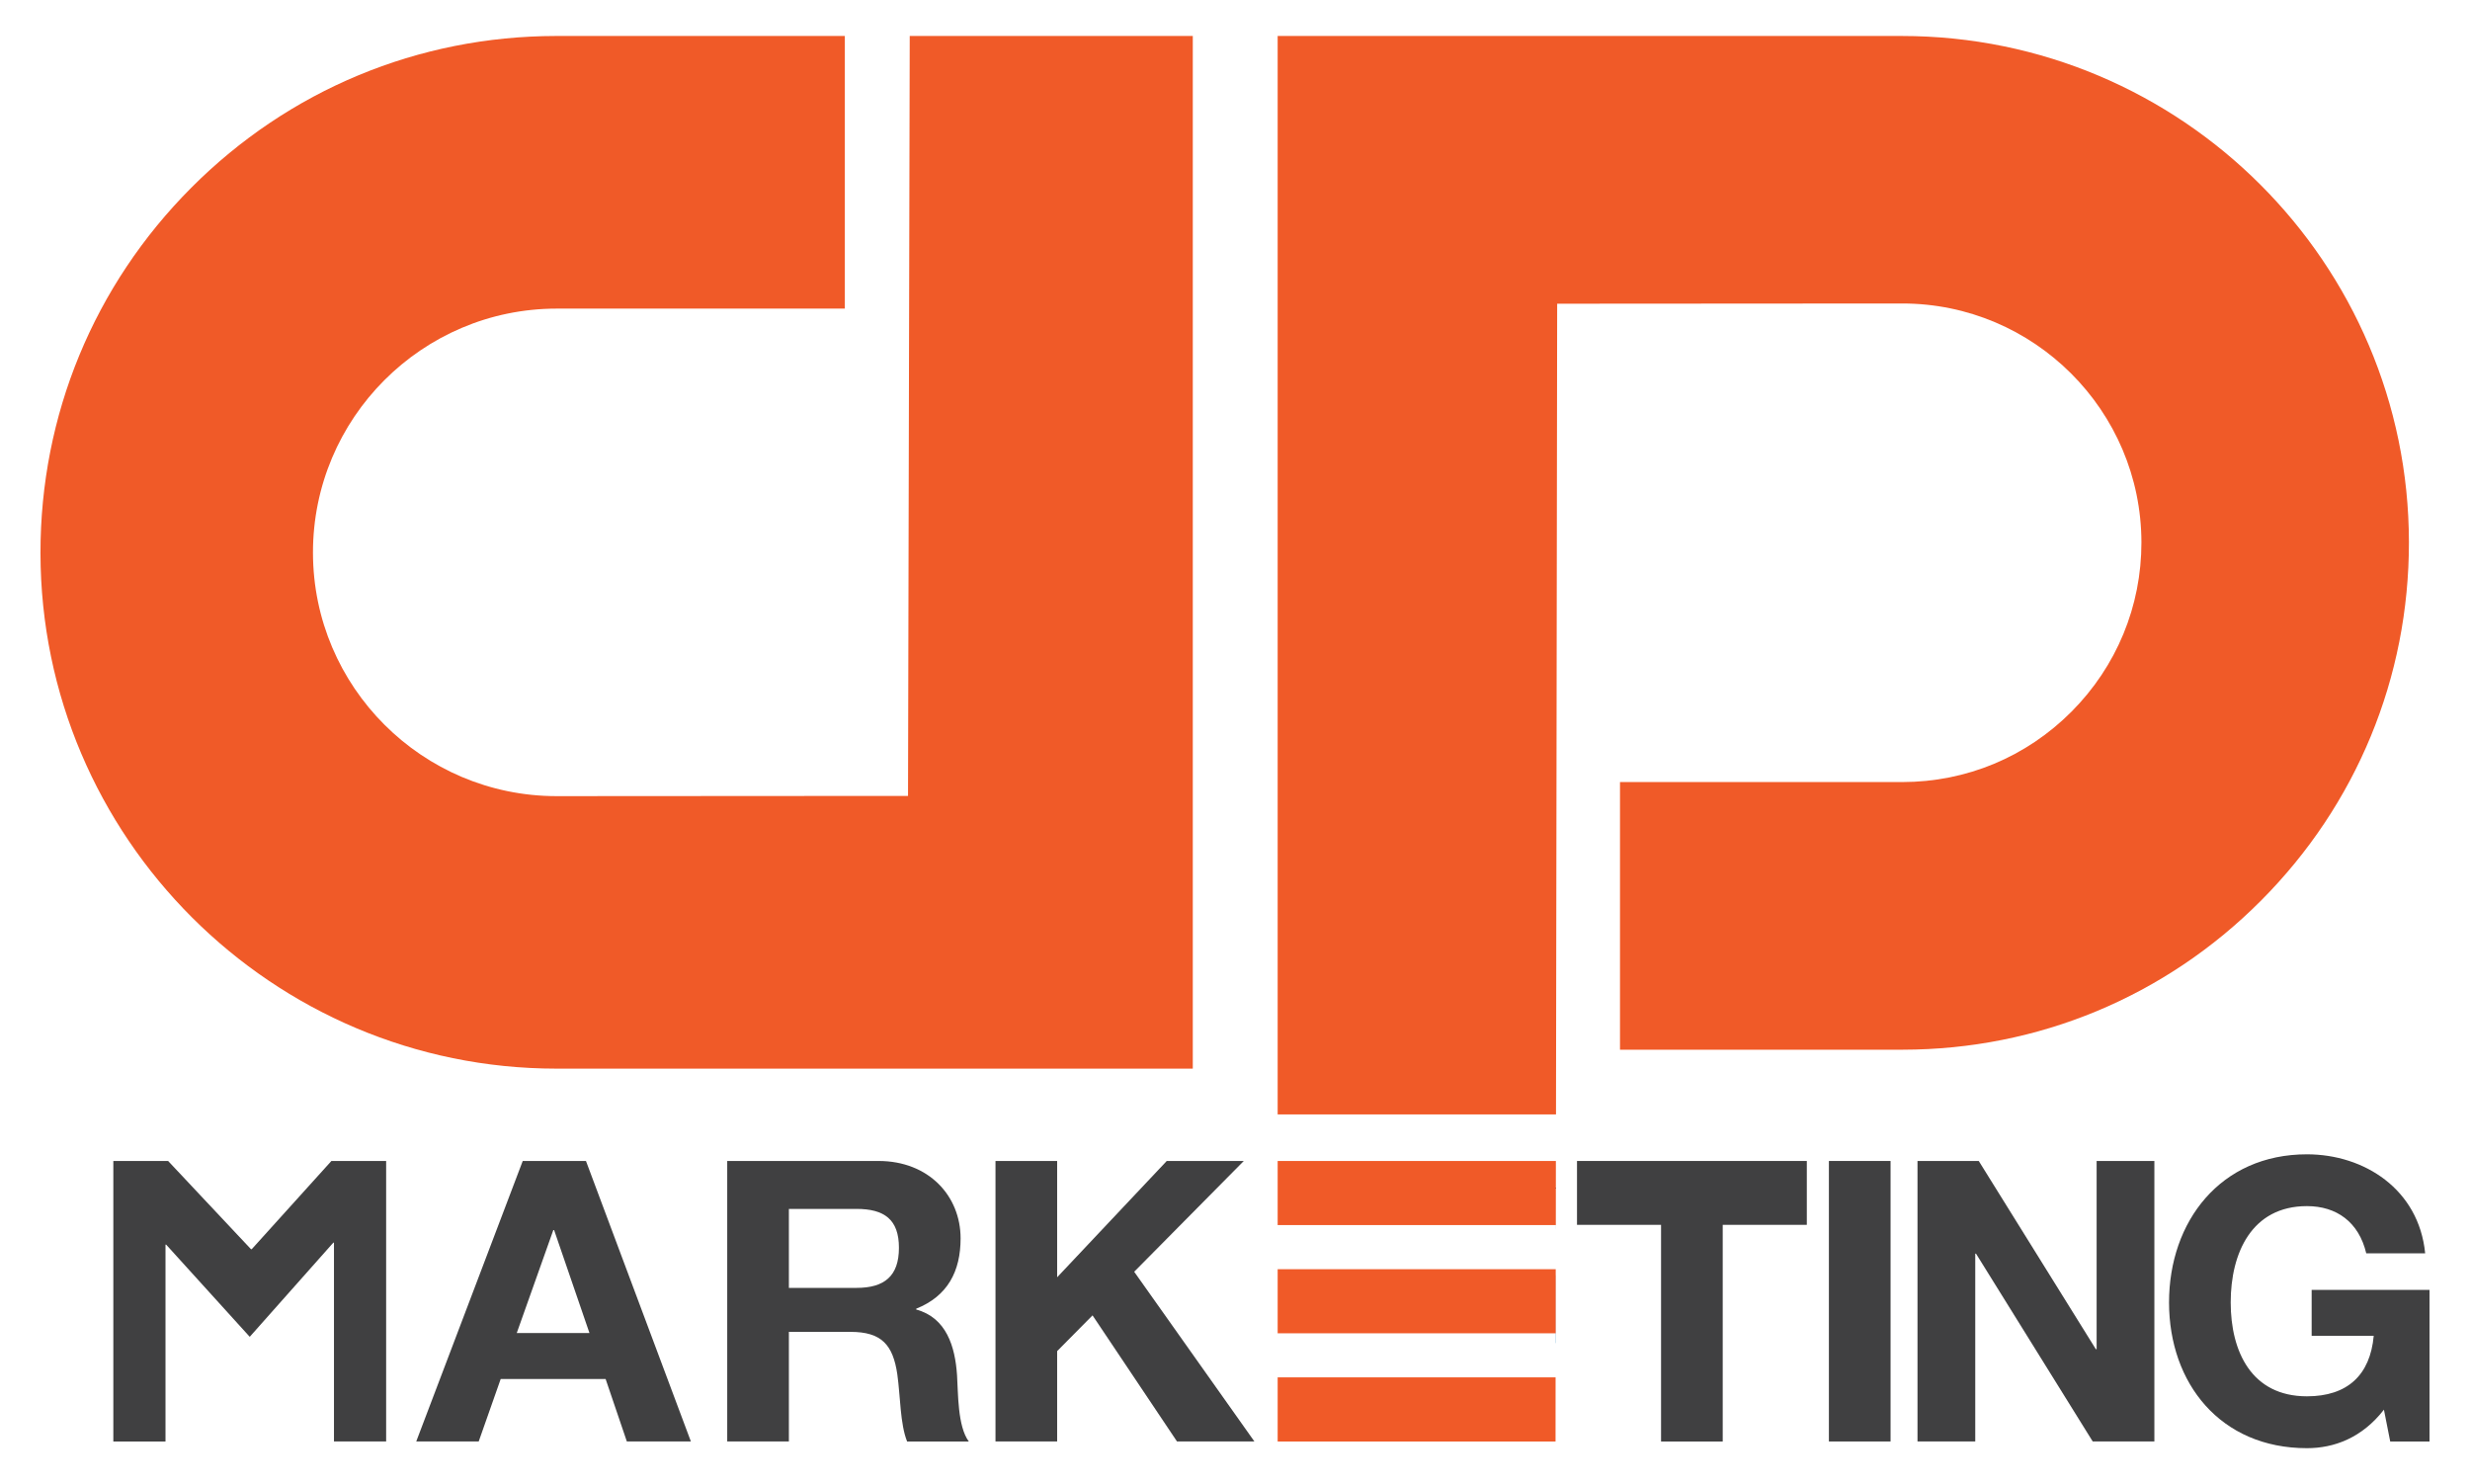
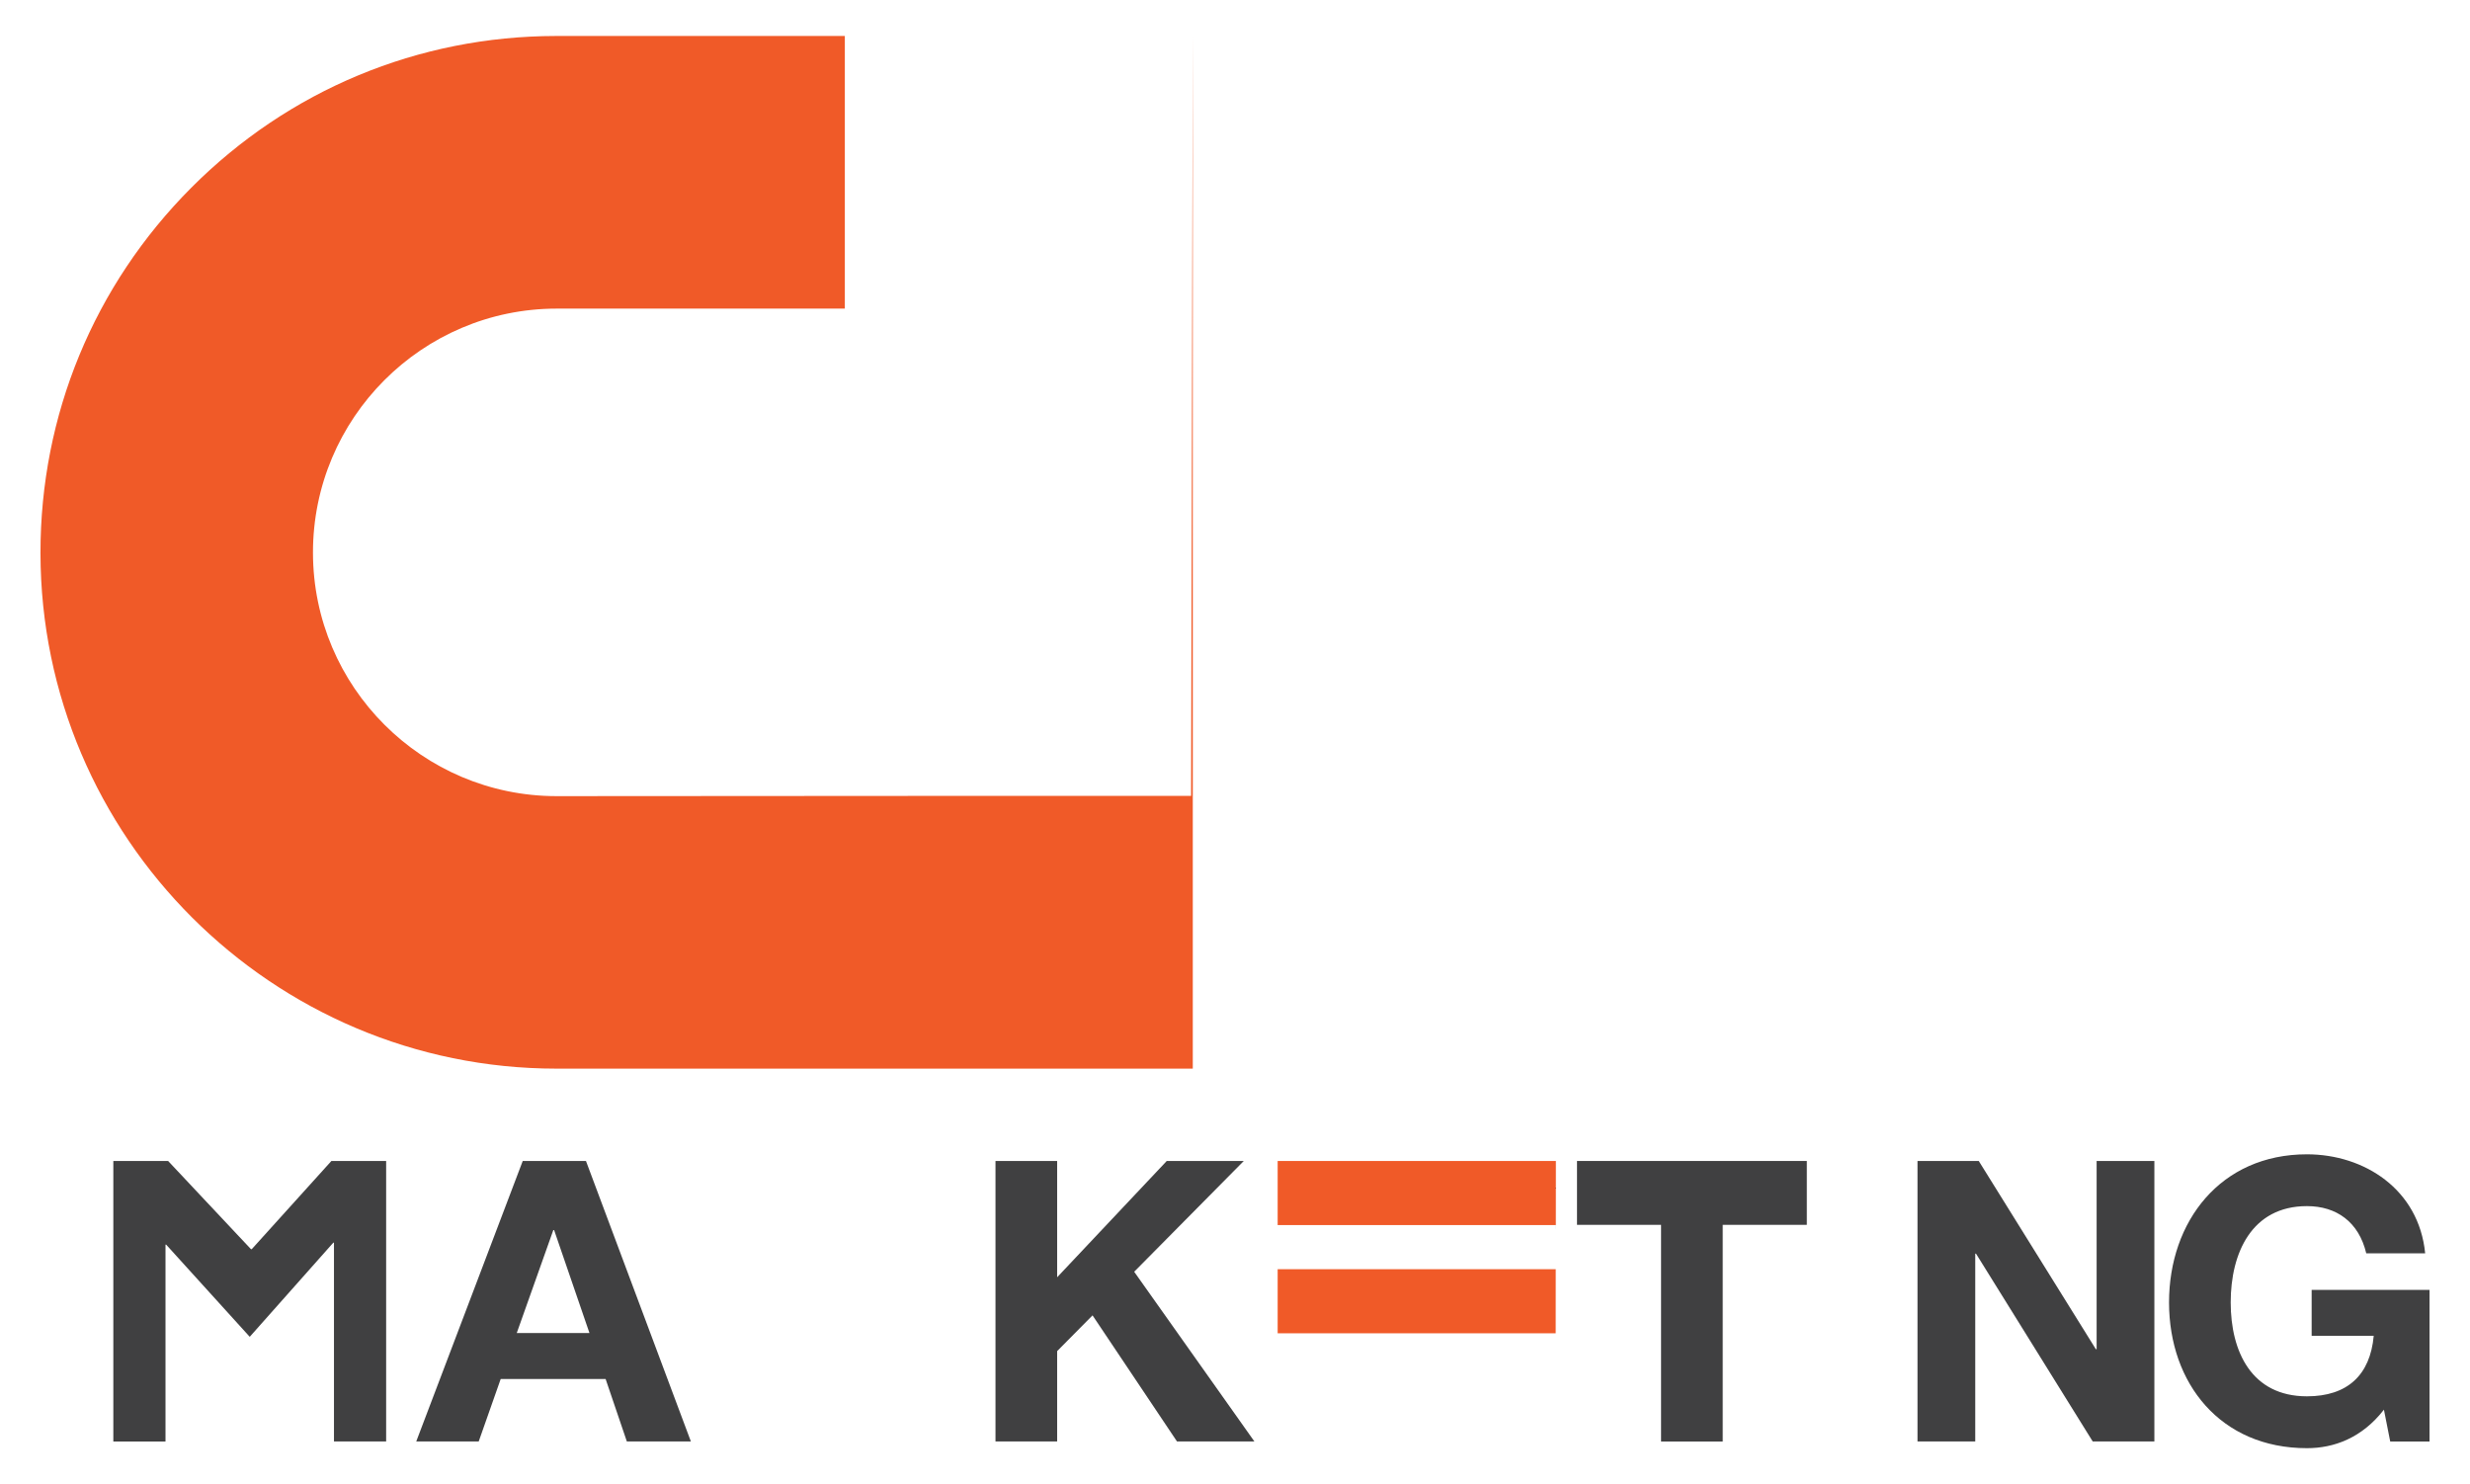
<svg xmlns="http://www.w3.org/2000/svg" id="Layer_1" data-name="Layer 1" viewBox="0 0 549.21 330">
  <defs>
    <style> .cls-1 { fill: #f05a28; } .cls-2 { fill: #404041; } .cls-3 { fill: #1b75bb; } </style>
  </defs>
  <polygon class="cls-3" points="345.95 273.21 345.95 263.9 345.94 273.21 345.95 273.21" />
-   <polygon class="cls-3" points="345.95 298.63 345.95 283.56 345.92 283.56 345.91 298.63 345.95 298.63" />
  <polygon class="cls-3" points="345.95 263.9 345.96 258.14 345.95 258.14 345.95 263.9" />
  <g>
    <path class="cls-2" d="M25.21,258.14h12.17l18.43,19.62h.16l17.72-19.62h12.17v62.37h-11.6v-44.2h-.15l-18.58,20.93h0l-18.58-20.49h-.15v43.77h-11.6v-62.37Z" />
    <path class="cls-2" d="M116.22,258.14h14.07l23.33,62.37h-14.24l-4.72-13.89h-23.33l-4.89,13.89h-13.89l23.68-62.37Zm-1.31,38.26h16.16l-7.86-22.89h-.18l-8.13,22.89Z" />
-     <path class="cls-2" d="M161.7,258.14h33.63c11.18,0,18.26,7.78,18.26,17.21,0,7.34-2.88,12.84-9.87,15.64v.18c6.72,1.83,8.65,8.21,9.08,14.59,.26,3.93,.09,11.36,2.62,14.76h-13.72c-1.57-3.93-1.48-9.96-2.18-14.94-.96-6.55-3.49-9.44-10.39-9.44h-13.72v24.37h-13.71v-62.37Zm13.71,28.22h15.03c6.21,0,9.44-2.62,9.44-8.91s-3.23-8.65-9.44-8.65h-15.03v17.56Z" />
    <path class="cls-2" d="M221.35,258.14h13.71v25.86l24.37-25.86h17.13l-24.37,24.63,26.73,37.74h-17.21l-18.78-28.04-7.87,7.95v20.09h-13.71v-62.37Z" />
    <path class="cls-2" d="M369.35,272.34h-18.7v-14.2h51.1v14.2h-18.7v48.18h-13.71v-48.18Z" />
-     <path class="cls-2" d="M406.66,258.14h13.71v62.37h-13.71v-62.37Z" />
    <path class="cls-2" d="M426.35,258.14h13.63l26.03,41.84h.18v-41.84h12.84v62.37h-13.71l-25.95-41.76h-.17v41.76h-12.84v-62.37Z" />
    <path class="cls-2" d="M530.07,313.44c-4.89,6.29-11.09,8.56-17.12,8.56-19.22,0-30.66-14.41-30.66-32.41s11.44-32.93,30.66-32.93c12.75,0,24.89,7.78,26.29,22.01h-13.1c-1.66-6.99-6.64-10.49-13.19-10.49-12.32,0-16.95,10.49-16.95,21.41s4.63,20.88,16.95,20.88c9,0,14.07-4.72,14.85-13.45h-13.8v-10.22h26.21v33.72h-8.74l-1.4-7.08Z" />
  </g>
  <g>
    <polygon class="cls-1" points="284.09 272.4 345.94 272.4 345.95 263.59 345.95 258.14 284.09 258.14 284.09 272.4" />
    <polygon class="cls-1" points="284.09 296.46 345.91 296.46 345.92 282.2 284.09 282.2 284.09 296.46" />
-     <polygon class="cls-1" points="284.09 320.52 345.88 320.52 345.89 306.26 284.09 306.26 284.09 320.52" />
-     <path class="cls-1" d="M422.84,8h-138.75V247.79h61.89l.26-180.26,76.73-.05c29.29,0,53.14,23.83,53.18,53.12,.01,14.19-5.51,27.55-15.54,37.63-10.05,10.09-23.39,15.65-37.62,15.66h-62.78v59.51h62.88c30.08-.03,58.36-11.79,79.62-33.12,21.26-21.32,32.95-49.64,32.92-79.74-.06-62.06-50.59-112.54-112.78-112.54Z" />
-     <path class="cls-1" d="M201.91,176.97l-78.15,.05c-29.84,0-54.14-24.27-54.17-54.12-.03-29.9,24.25-54.25,54.15-54.28h64.11V8H123.64c-30.64,.03-59.45,12.01-81.11,33.74C20.88,63.46,8.97,92.31,9,122.97c.06,63.21,51.54,114.64,114.75,114.64h141.47V8h-62.94l-.38,168.97Z" />
+     <path class="cls-1" d="M201.91,176.97l-78.15,.05c-29.84,0-54.14-24.27-54.17-54.12-.03-29.9,24.25-54.25,54.15-54.28h64.11V8H123.64c-30.64,.03-59.45,12.01-81.11,33.74C20.88,63.46,8.97,92.31,9,122.97c.06,63.21,51.54,114.64,114.75,114.64h141.47V8l-.38,168.97Z" />
  </g>
</svg>